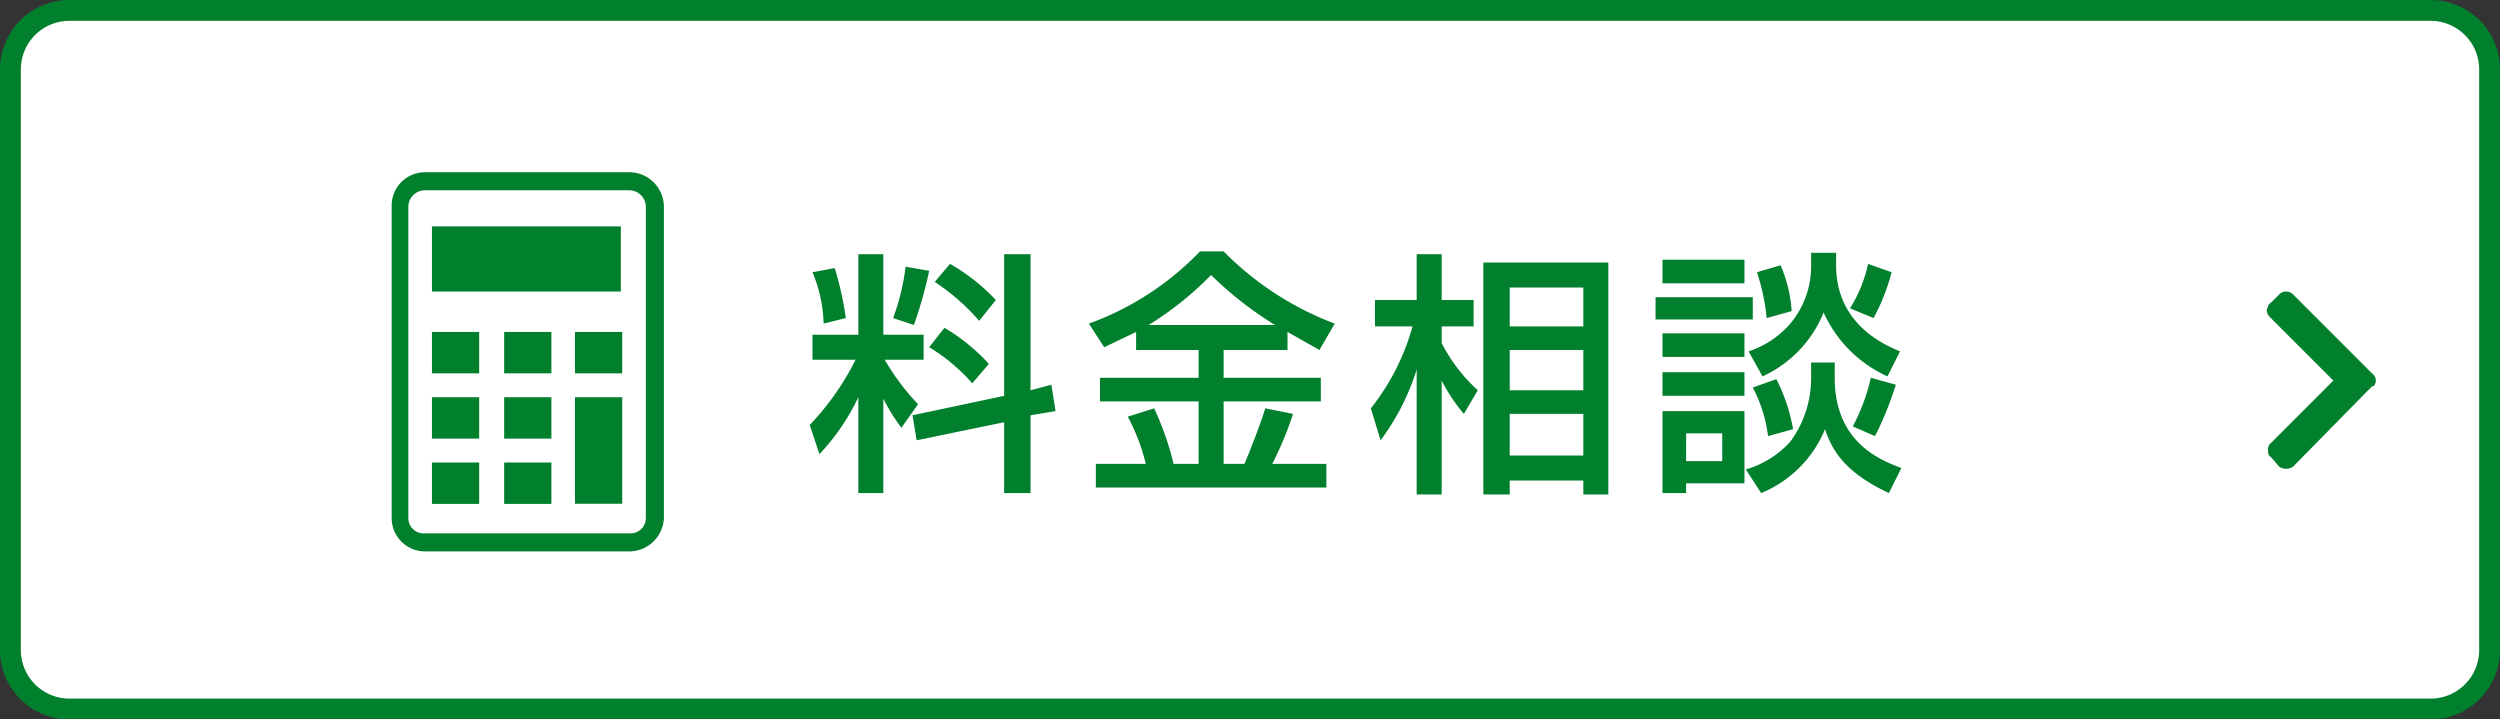
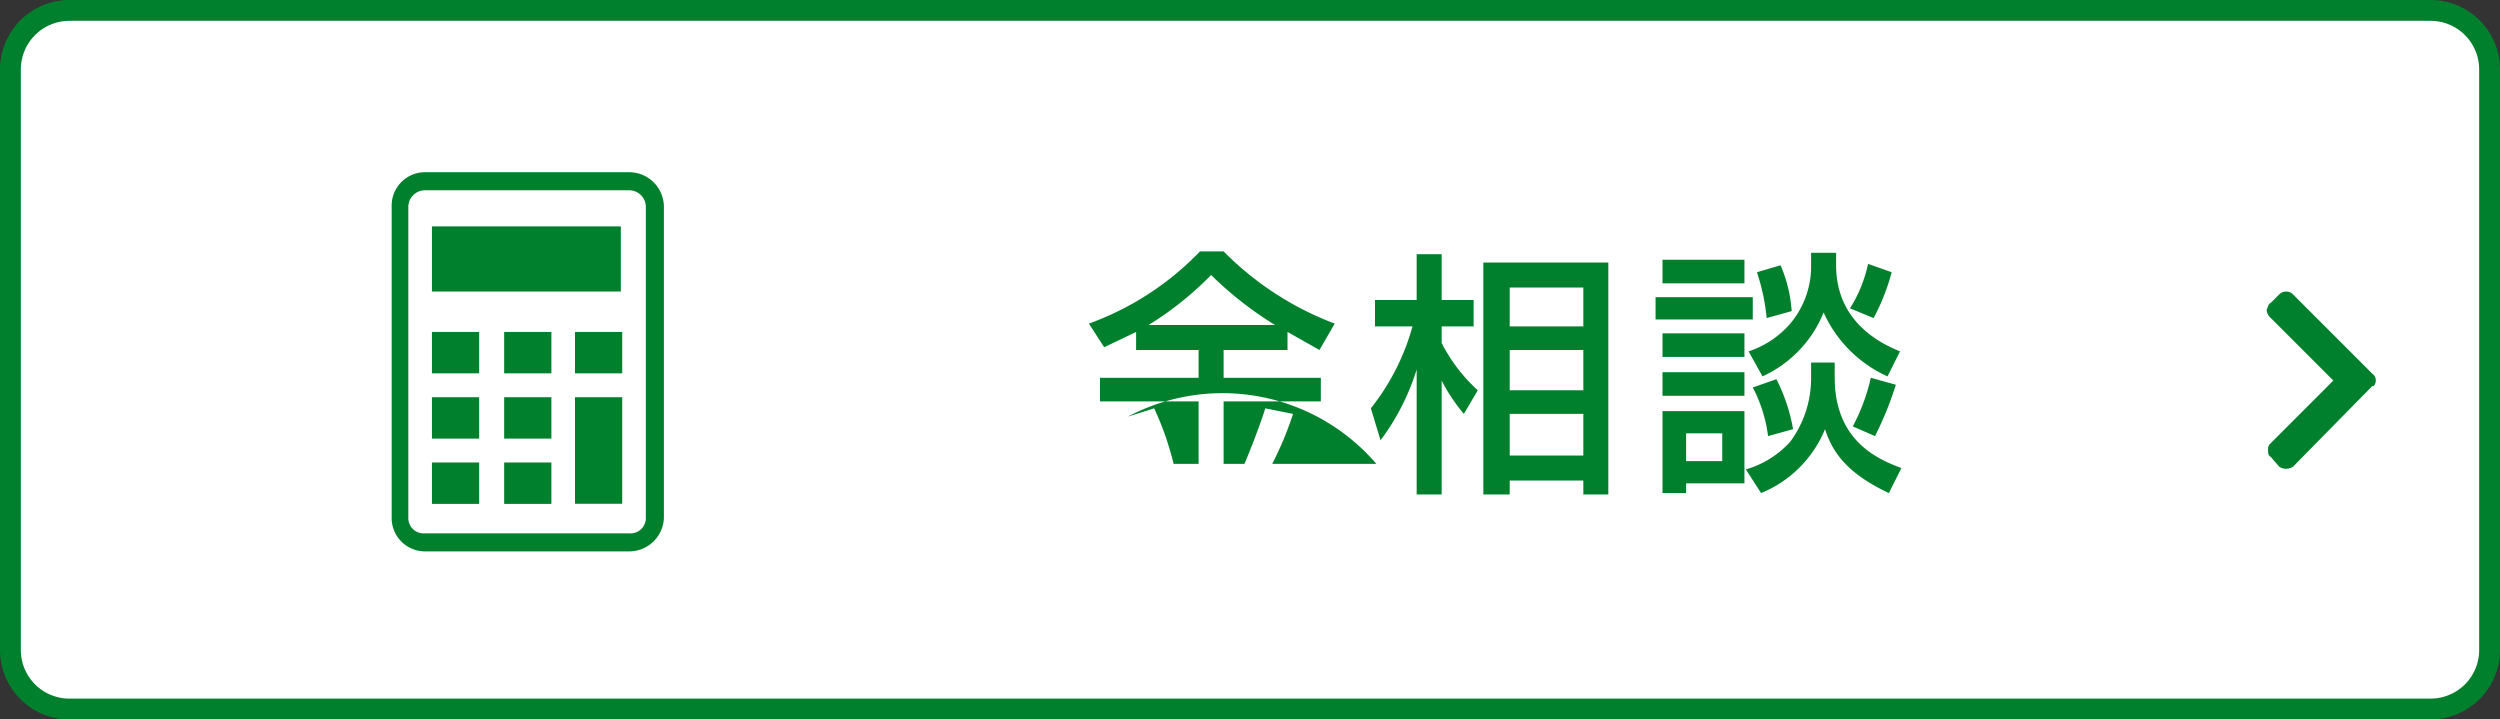
<svg xmlns="http://www.w3.org/2000/svg" id="レイヤー_1" data-name="レイヤー 1" width="180" height="51.8" viewBox="0 0 180 51.8">
  <rect x="0" y="0" width="180" height="51.8" fill="#333333" stroke="none" />
  <defs>
    <style>.cls-1{fill:#fff;}.cls-2{fill:#007f2d;}</style>
  </defs>
  <path class="cls-1" d="M5,.8H175A4.3,4.3,0,0,1,179.3,5V46.8A4.3,4.3,0,0,1,175,51H5A4.3,4.3,0,0,1,.7,46.8V5A4.2,4.2,0,0,1,5,.8Z" />
  <path class="cls-2" d="M175,1.5A3.5,3.5,0,0,1,178.5,5V46.8a3.5,3.5,0,0,1-3.5,3.5H5a3.5,3.5,0,0,1-3.5-3.5V5A3.5,3.5,0,0,1,5,1.5H175M175,0H5A5,5,0,0,0,0,5V46.8a5,5,0,0,0,5,5H175a5,5,0,0,0,5-5V5A5,5,0,0,0,175,0Z" />
  <path class="cls-2" d="M165.1,33.6a.9.9,0,0,1-1,0h0l-.6-.7c-.2-.1-.2-.3-.2-.5s0-.3.2-.5l4.5-4.5-4.6-4.6a.8.8,0,0,1-.2-.5c.1-.2.1-.4.3-.5l.6-.6a.7.7,0,0,1,1,0h0l5.7,5.7a.6.6,0,0,1,.1.9h-.1Z" />
  <path class="cls-2" d="M45.3,12.4H30.6a2.4,2.4,0,0,0-2.4,2.4V37.3a2.4,2.4,0,0,0,2.4,2.4H45.3a2.5,2.5,0,0,0,2.5-2.4V14.9a2.5,2.5,0,0,0-2.5-2.5Zm1.2,24.9a1.1,1.1,0,0,1-1.2,1.1H30.6a1.1,1.1,0,0,1-1.2-1.1V14.9a1.2,1.2,0,0,1,1.2-1.2H45.3a1.2,1.2,0,0,1,1.2,1.2Z" />
  <rect class="cls-2" x="31.1" y="33.3" width="3.4" height="2.98" />
  <rect class="cls-2" x="31.1" y="28.6" width="3.4" height="2.98" />
  <rect class="cls-2" x="31.1" y="23.9" width="3.4" height="2.98" />
  <rect class="cls-2" x="36.3" y="33.3" width="3.4" height="2.98" />
  <rect class="cls-2" x="36.3" y="28.6" width="3.4" height="2.98" />
  <rect class="cls-2" x="36.3" y="23.9" width="3.4" height="2.98" />
  <rect class="cls-2" x="41.4" y="28.6" width="3.4" height="7.67" />
  <rect class="cls-2" x="41.4" y="23.9" width="3.4" height="2.98" />
  <rect class="cls-2" x="31.1" y="16.3" width="13.6" height="4.69" />
-   <path class="cls-2" d="M61.8,28.6A15.9,15.9,0,0,1,59,32.7l-.7-2.1a19.2,19.2,0,0,0,3.3-4.7H58.5V24.1h3.3V18.3h1.8v5.8h2.9v1.8H63.7a16.7,16.7,0,0,0,2.4,3.2l-1.2,1.7a13.5,13.5,0,0,1-1.3-2.1v6.8H61.8Zm-1.7-9.3a23.3,23.3,0,0,1,.8,3.6l-1.6.4a10.2,10.2,0,0,0-.8-3.7Zm6.8.2a30.2,30.2,0,0,1-1.1,3.9l-1.5-.5a15.6,15.6,0,0,0,.9-3.7Zm5.4,9V18.3h1.9v9.8l1.5-.4.3,1.9-1.8.3v5.6H72.3V30.4L66,31.7l-.3-1.8ZM68,23.6a14,14,0,0,1,3.2,2.6L70,27.6A13,13,0,0,0,66.9,25Zm.4-4.6a14,14,0,0,1,3.3,2.6l-1.2,1.5a15.2,15.2,0,0,0-3.2-2.8Z" />
-   <path class="cls-2" d="M81.8,23.9,79.5,25l-1.1-1.7a21,21,0,0,0,8-5.2h1.7a22.3,22.3,0,0,0,8,5.2L95,25.2l-2.3-1.3v1.3H88.1v2h7v1.7h-7v4.5h1.5c.3-.7,1.1-2.7,1.5-4l2,.4a24.4,24.4,0,0,1-1.5,3.6h3.9v1.7H78.9V33.4h3.6A14.6,14.6,0,0,0,81.2,30l1.9-.6a21.4,21.4,0,0,1,1.4,4h1.8V28.9H79.2V27.2h7.1v-2H81.8Zm10-.5a25.8,25.8,0,0,1-4.6-3.6,23.7,23.7,0,0,1-4.5,3.6Z" />
+   <path class="cls-2" d="M81.8,23.9,79.5,25l-1.1-1.7a21,21,0,0,0,8-5.2h1.7a22.3,22.3,0,0,0,8,5.2L95,25.2l-2.3-1.3v1.3H88.1v2h7v1.7h-7v4.5h1.5c.3-.7,1.1-2.7,1.5-4l2,.4a24.4,24.4,0,0,1-1.5,3.6h3.9v1.7V33.4h3.6A14.6,14.6,0,0,0,81.2,30l1.9-.6a21.4,21.4,0,0,1,1.4,4h1.8V28.9H79.2V27.2h7.1v-2H81.8Zm10-.5a25.8,25.8,0,0,1-4.6-3.6,23.7,23.7,0,0,1-4.5,3.6Z" />
  <path class="cls-2" d="M98.7,29.4a16.5,16.5,0,0,0,3-5.9H99V21.6h3V18.3h1.8v3.3h2.3v1.9h-2.3v1.2a11.9,11.9,0,0,0,2.6,3.4l-1,1.7a12.4,12.4,0,0,1-1.6-2.4v8.2H102v-9a16.7,16.7,0,0,1-2.6,5.1Zm17.1-10.5V35.6H114v-1h-5.3v1h-1.9V18.9Zm-7.1,1.8v2.8H114V20.7Zm0,4.5v2.9H114V25.2Zm0,4.6v3H114v-3Z" />
  <path class="cls-2" d="M119.2,21.4h7V23h-7Zm6.4-1h-5.9V18.7h5.9ZM119.7,24h5.9v1.7h-5.9Zm0,2.8h5.9v1.7h-5.9Zm0,2.8h5.9v5.2h-4.2v.7h-1.7Zm1.7,1.6v2H124v-2Zm9-5.1h1.7v1.1c0,4.6,3.2,5.9,4.8,6.5l-.9,1.8c-3.2-1.5-4.1-3.1-4.6-4.6a8.4,8.4,0,0,1-4.6,4.6l-1.1-1.7a6.9,6.9,0,0,0,3.2-2,7.7,7.7,0,0,0,1.5-4.5Zm0-7.9h1.8v.9c0,4.2,3.4,5.7,4.6,6.2l-.9,1.8a9.2,9.2,0,0,1-4.6-4.6,8.6,8.6,0,0,1-4.4,4.6l-1-1.8a6.8,6.8,0,0,0,3-2,6.4,6.4,0,0,0,1.5-4.1Zm-2.5,9.1a12.7,12.7,0,0,1,1.2,3.6l-1.8.5a10.2,10.2,0,0,0-1.1-3.5Zm.3-8.2a9.9,9.9,0,0,1,.8,3.3l-1.8.5a15,15,0,0,0-.7-3.3Zm8,.5a15.2,15.2,0,0,1-1.3,3.3l-1.7-.7a9.8,9.8,0,0,0,1.3-3.2Zm.3,8.1a23.9,23.9,0,0,1-1.5,3.7l-1.6-.7a14,14,0,0,0,1.3-3.5Z" />
</svg>